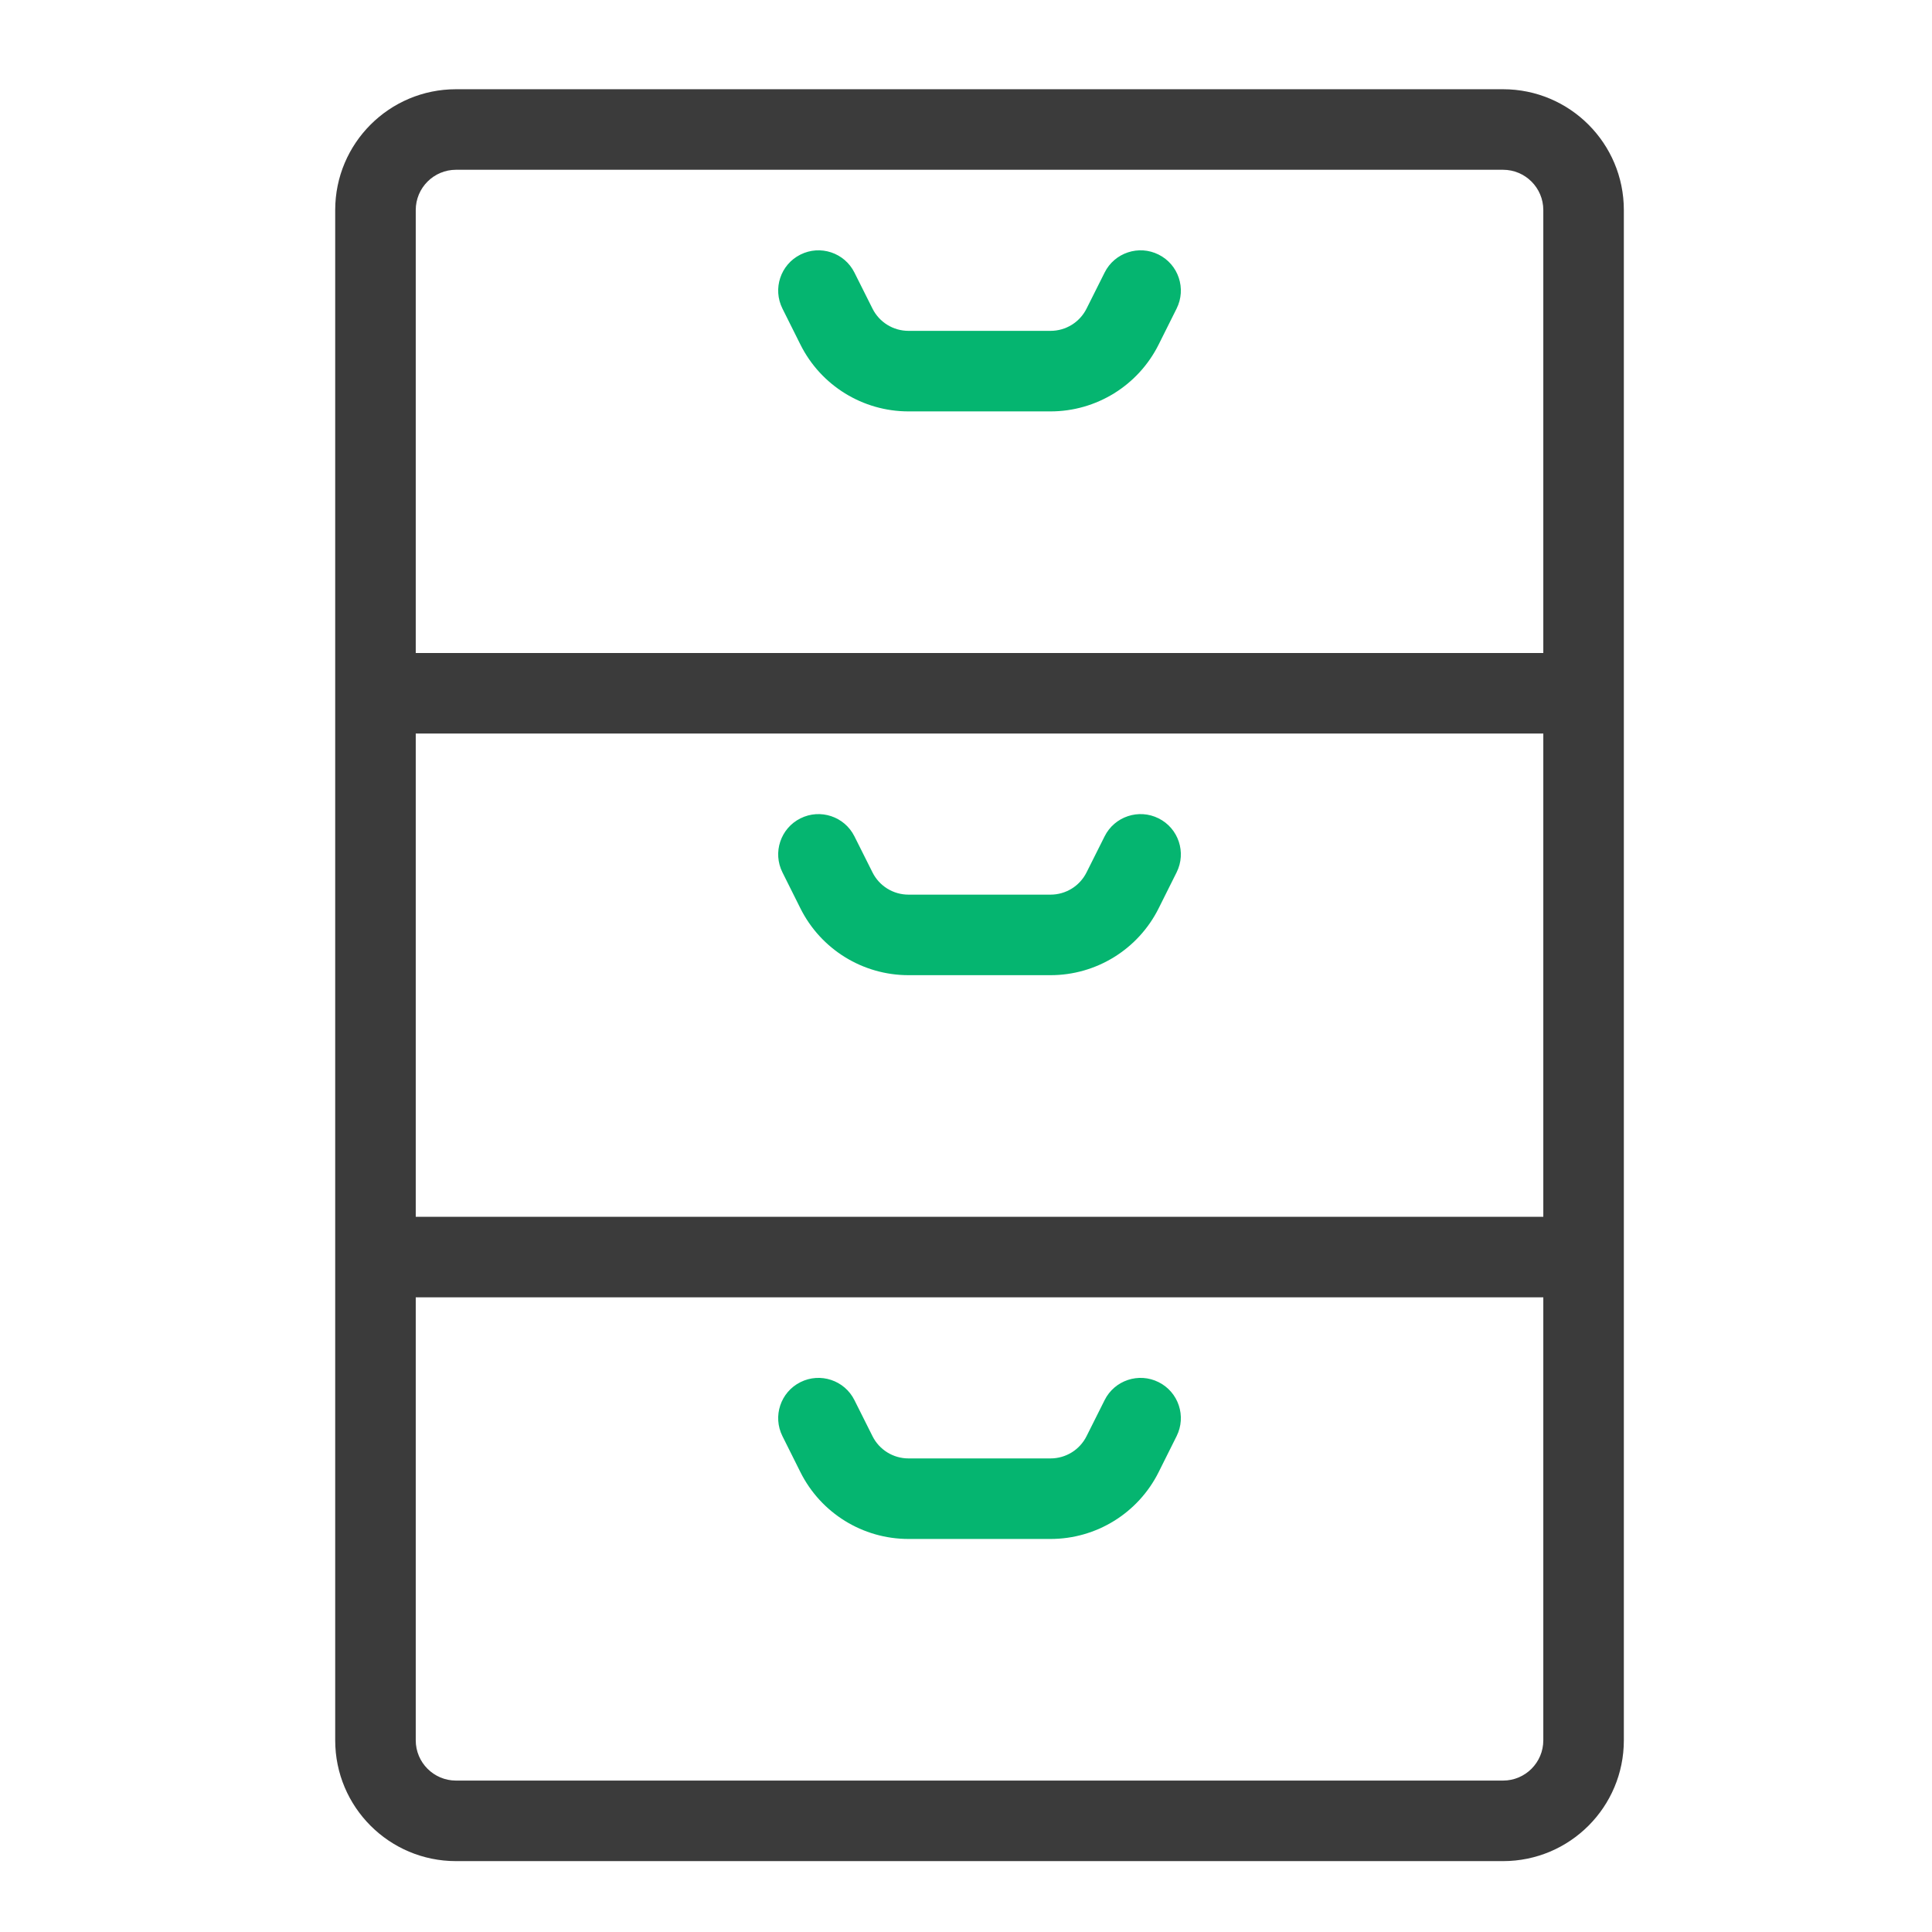
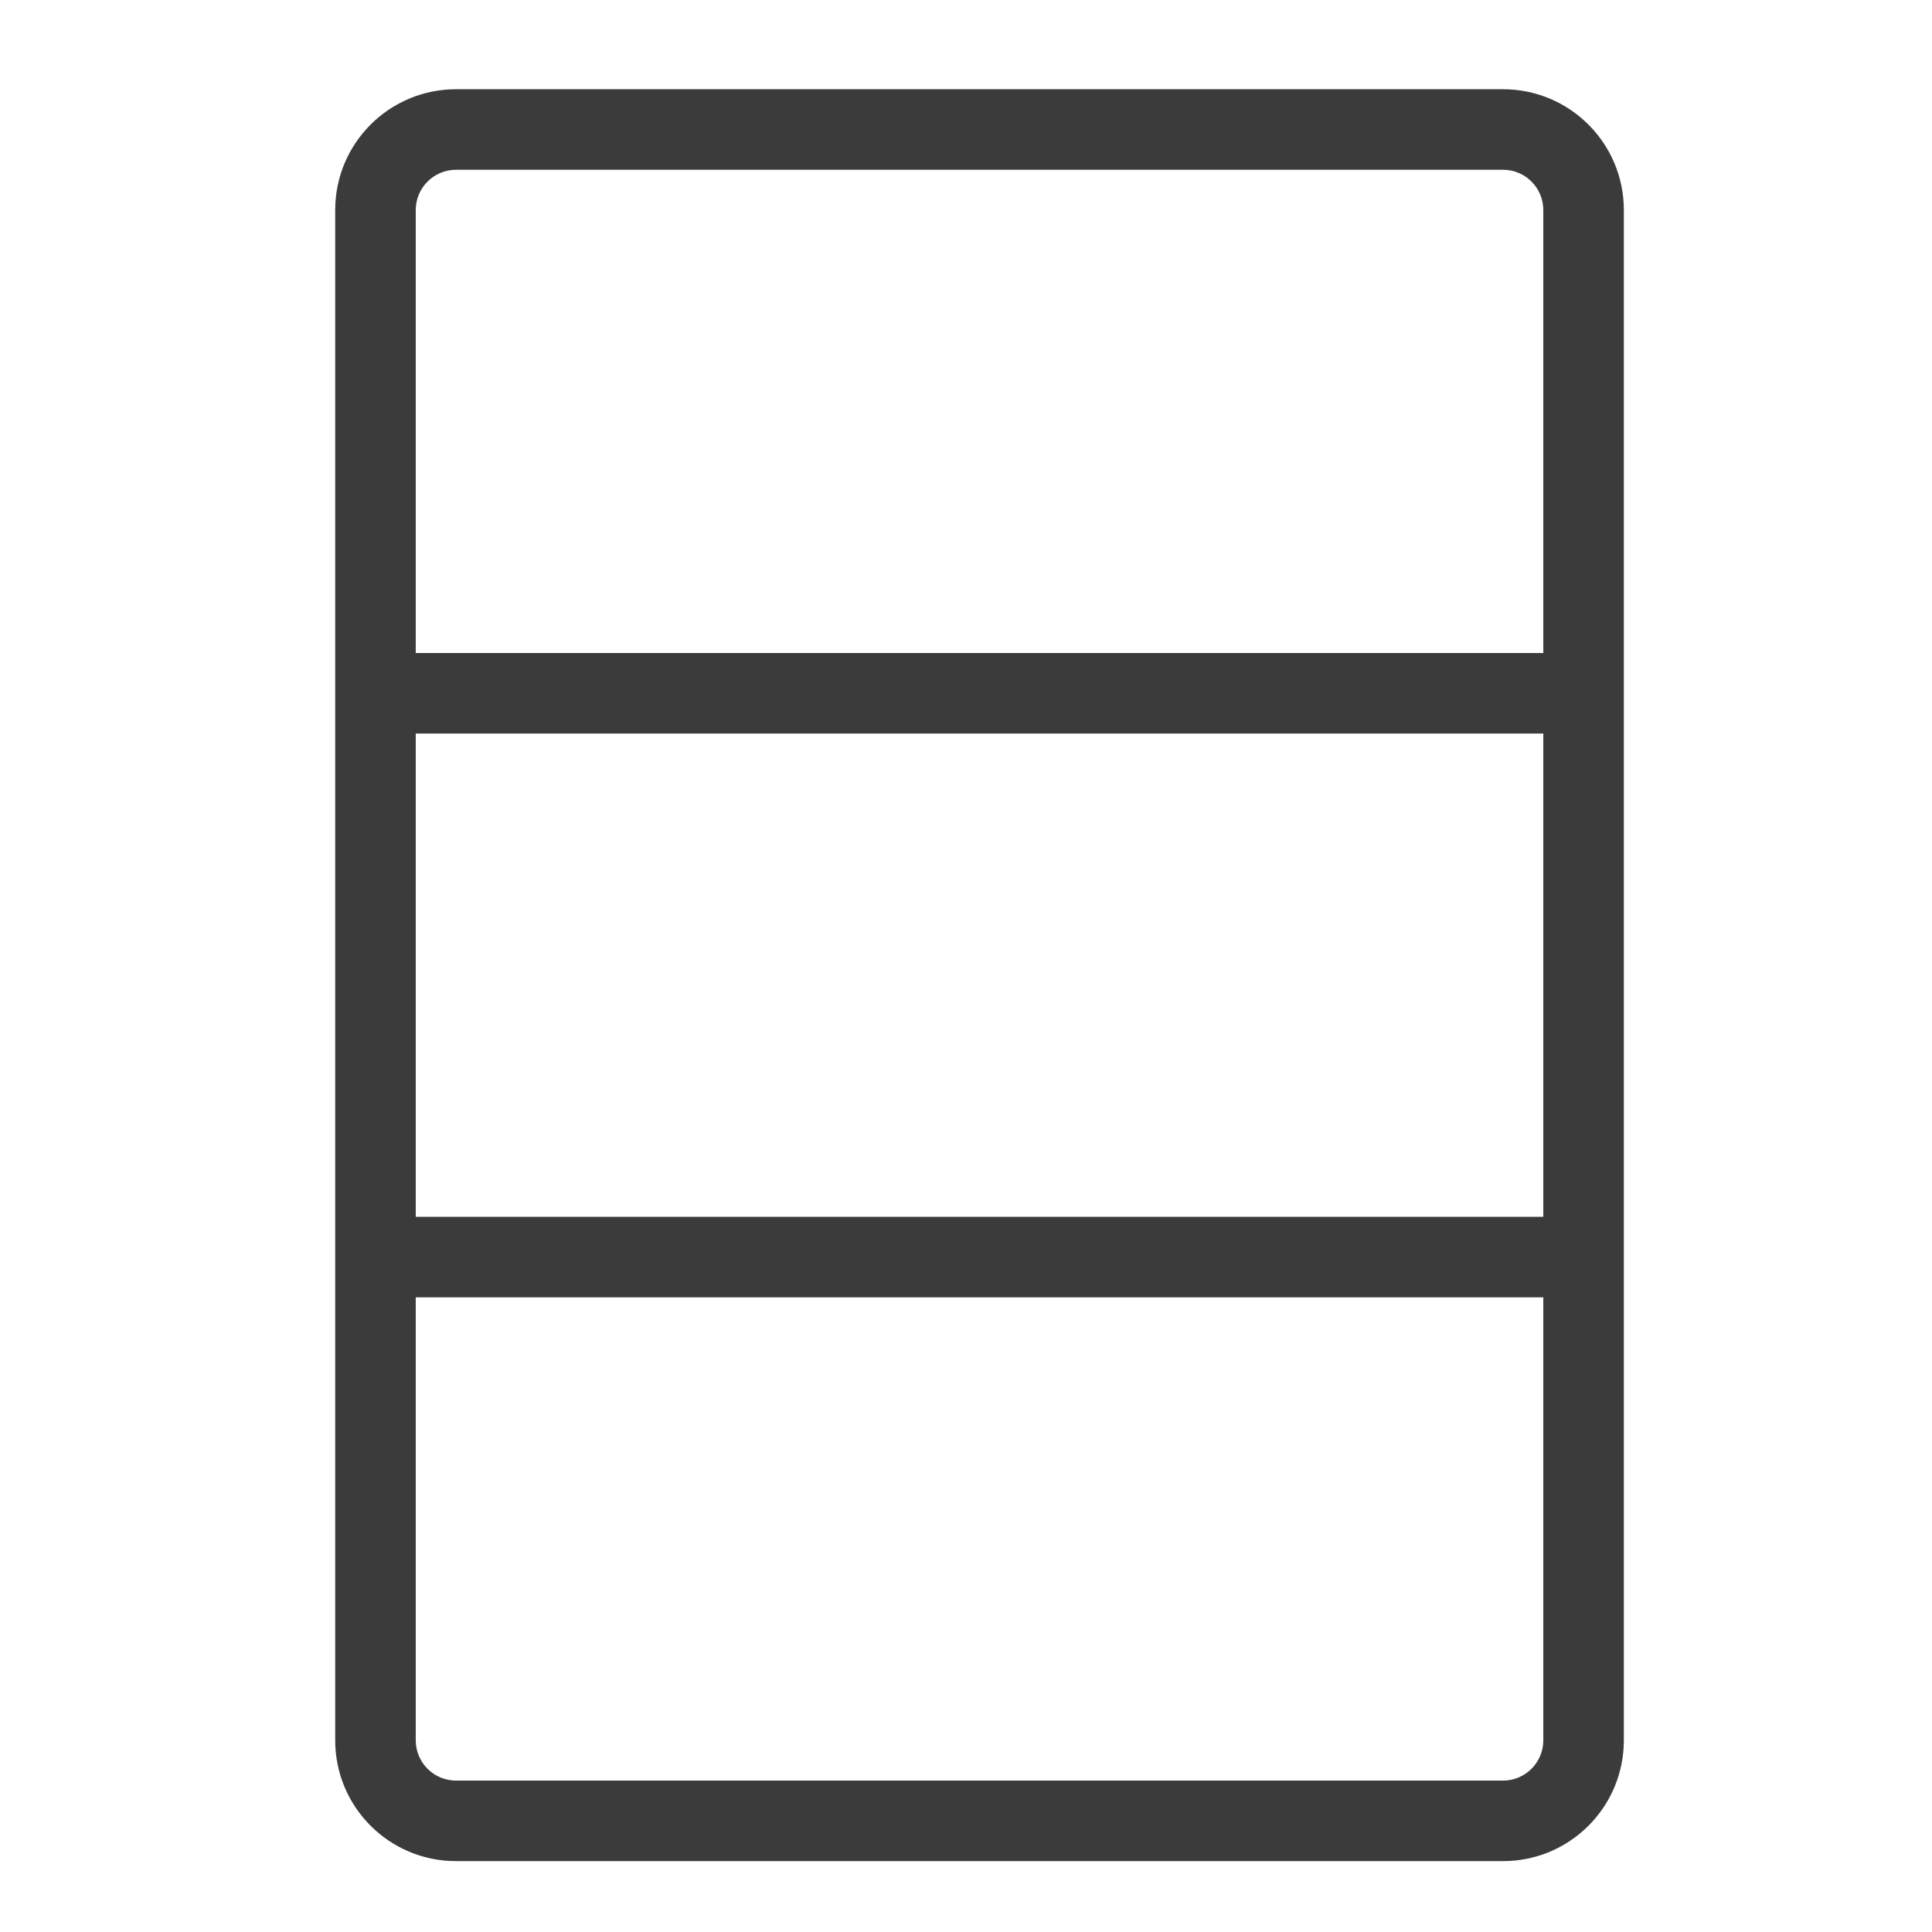
<svg xmlns="http://www.w3.org/2000/svg" fill-rule="evenodd" stroke-linejoin="round" stroke-miterlimit="2" clip-rule="evenodd" viewBox="0 0 48 48" id="cabinet">
  <g transform="matrix(1.5 0 0 1.5 -648 -432)" fill="#0d0d0d" class="color000000 svgShape">
    <path fill="#3b3b3b" d="M656,475L656,437C656,435.343 657.343,434 659,434L685,434C686.657,434 688,435.343 688,437L688,475C688,476.657 686.657,478 685,478L659,478C657.343,478 656,476.657 656,475ZM686,448L686,437C686,436.448 685.552,436 685,436L659,436C658.448,436 658,436.448 658,437L658,448L686,448ZM686,462L686,450L658,450L658,462L686,462ZM658,464L658,475C658,475.552 658.448,476 659,476L685,476C685.552,476 686,475.552 686,475L686,464L658,464Z" transform="scale(.667)" class="color3b3b3b svgShape" />
-     <path fill="#05b570" d="M667.106,439.447C666.859,438.954 667.059,438.352 667.553,438.106C668.046,437.859 668.648,438.059 668.894,438.553L669.342,439.447C669.511,439.786 669.857,440 670.236,440L673.764,440C674.143,440 674.489,439.786 674.658,439.447L675.106,438.553C675.352,438.059 675.954,437.859 676.447,438.106C676.941,438.352 677.141,438.954 676.894,439.447L676.447,440.342C675.939,441.358 674.9,442 673.764,442L670.236,442C669.1,442 668.061,441.358 667.553,440.342L667.106,439.447ZM667.106,453.447C666.859,452.954 667.059,452.352 667.553,452.106C668.046,451.859 668.648,452.059 668.894,452.553L669.342,453.447C669.511,453.786 669.857,454 670.236,454L673.764,454C674.143,454 674.489,453.786 674.658,453.447L675.106,452.553C675.352,452.059 675.954,451.859 676.447,452.106C676.941,452.352 677.141,452.954 676.894,453.447L676.447,454.342C675.939,455.358 674.9,456 673.764,456L670.236,456C669.1,456 668.061,455.358 667.553,454.342L667.106,453.447ZM667.106,467.447C666.859,466.954 667.059,466.352 667.553,466.106C668.046,465.859 668.648,466.059 668.894,466.553L669.342,467.447C669.511,467.786 669.857,468 670.236,468L673.764,468C674.143,468 674.489,467.786 674.658,467.447L675.106,466.553C675.352,466.059 675.954,465.859 676.447,466.106C676.941,466.352 677.141,466.954 676.894,467.447L676.447,468.342C675.939,469.358 674.9,470 673.764,470L670.236,470C669.1,470 668.061,469.358 667.553,468.342L667.106,467.447Z" transform="scale(.667)" class="color5095d4 svgShape" />
  </g>
</svg>